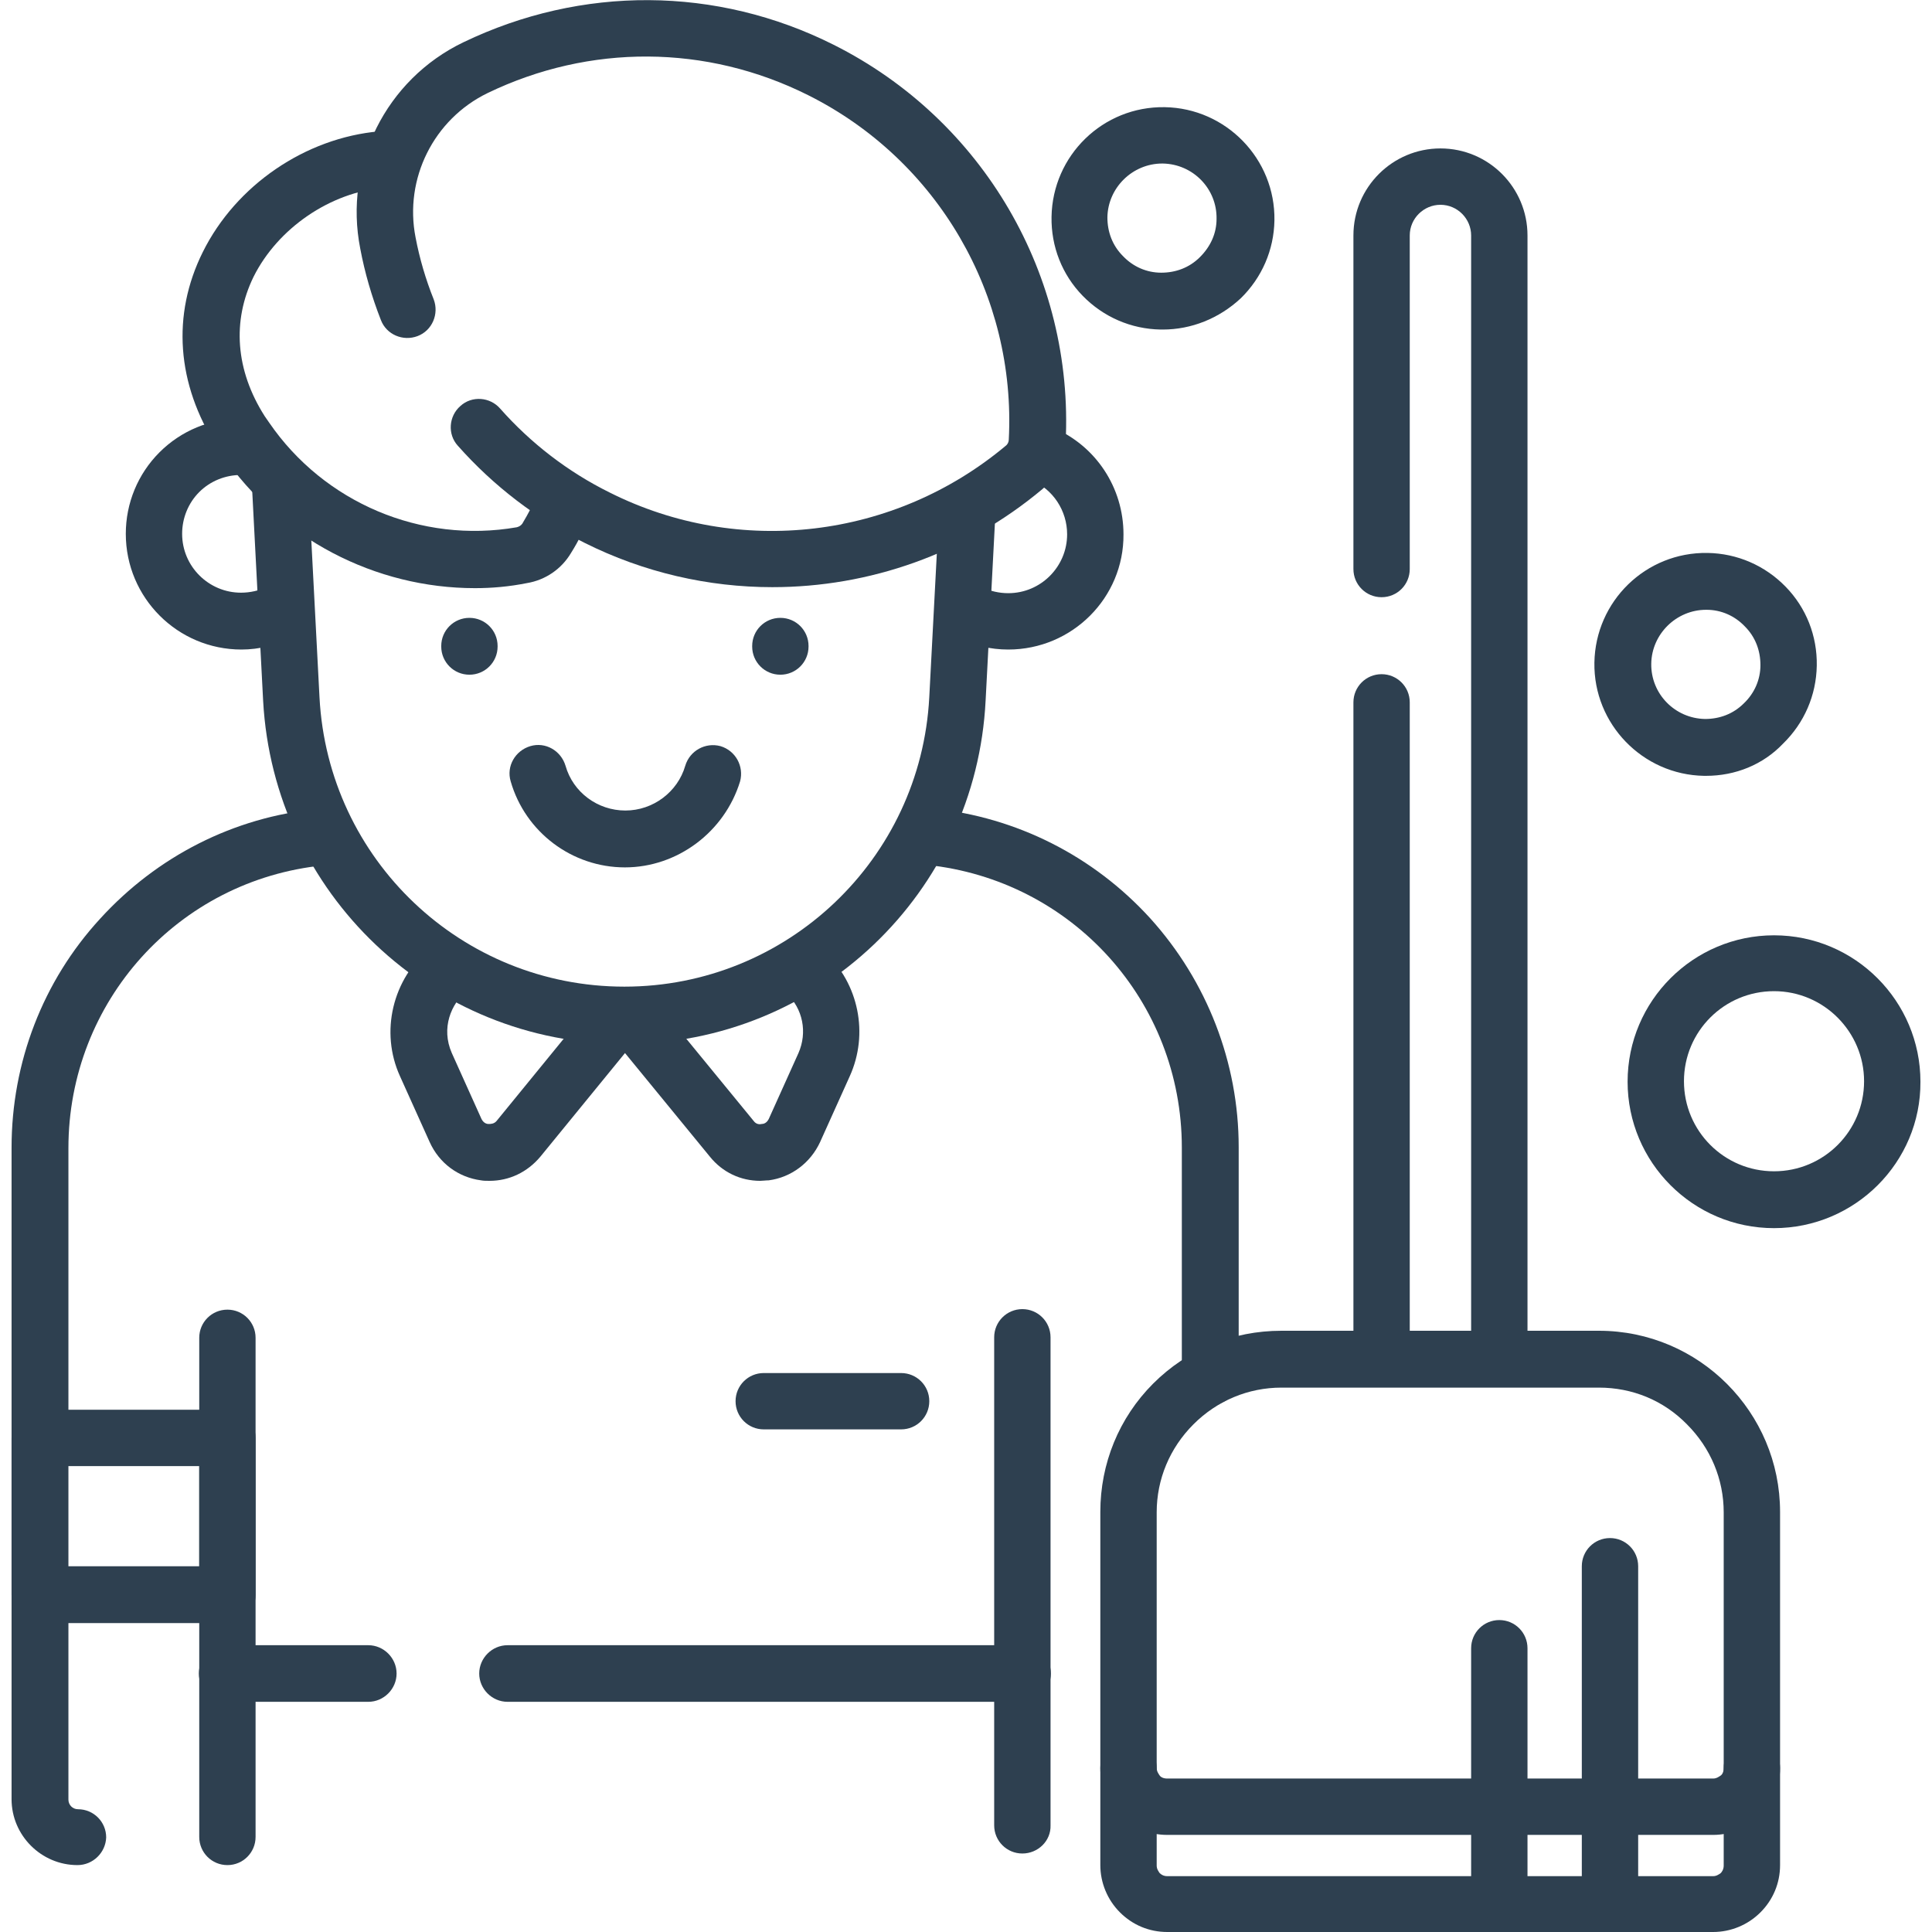
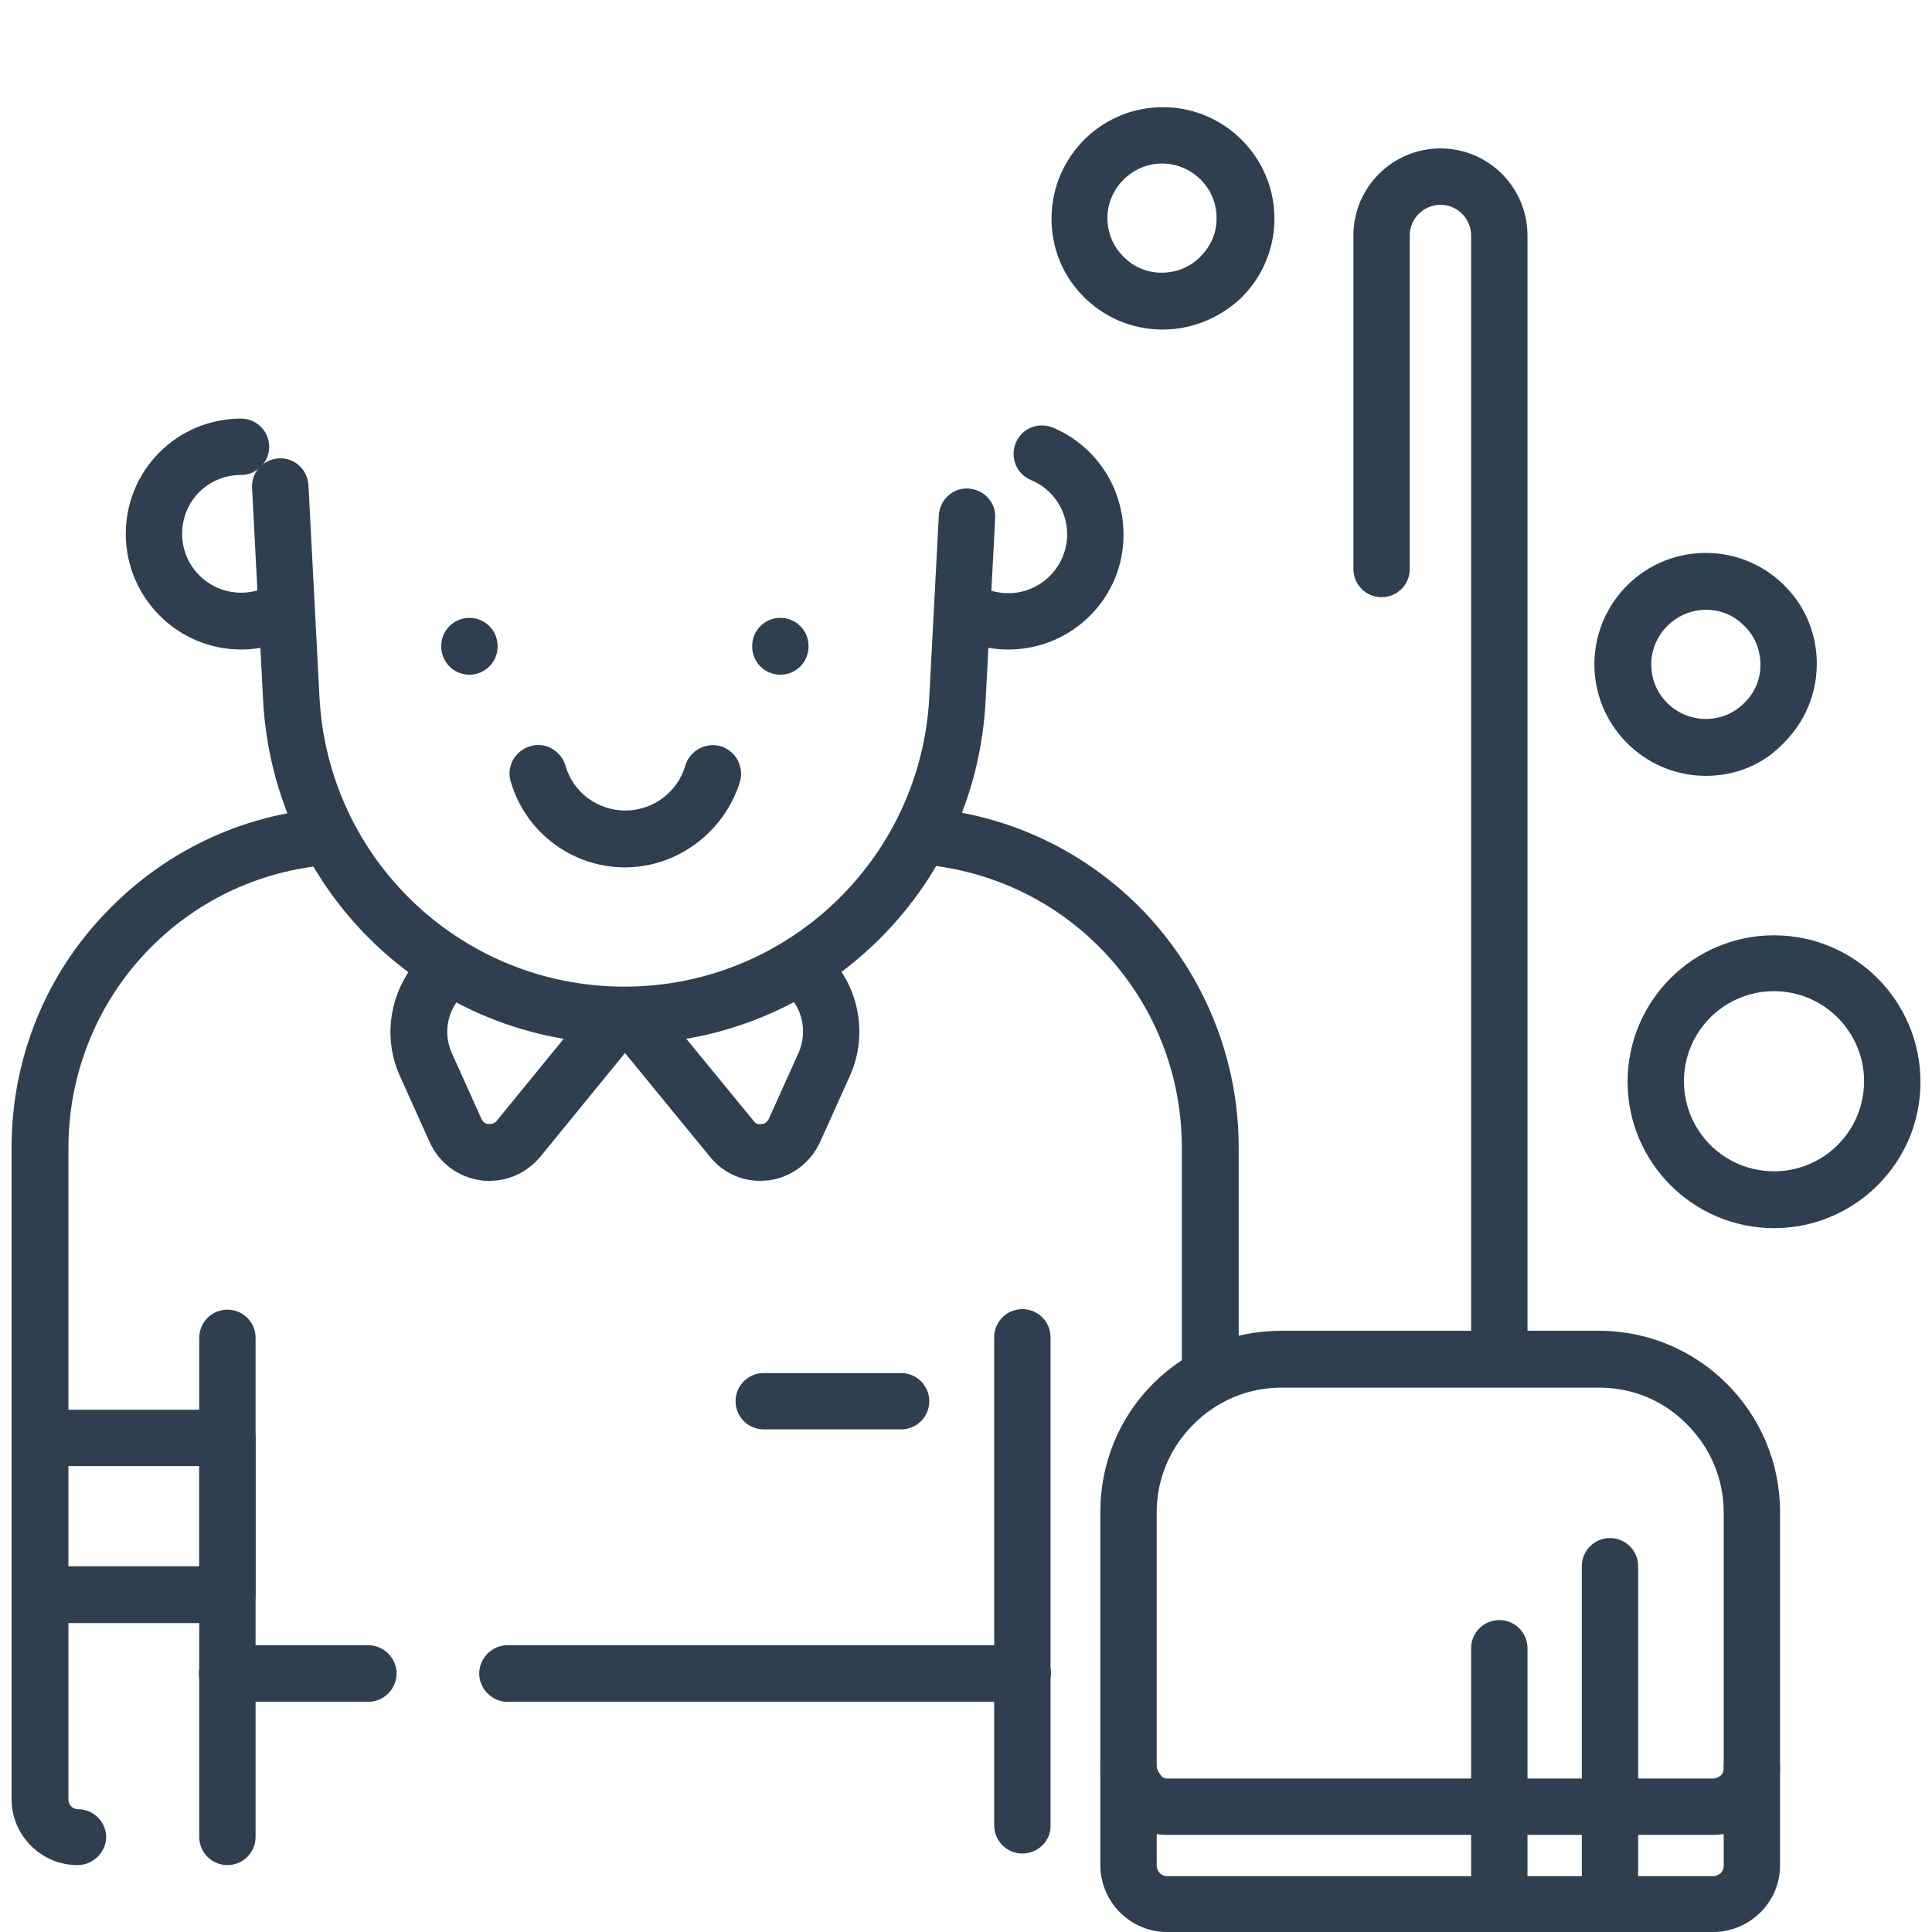
<svg xmlns="http://www.w3.org/2000/svg" width="70" height="70" viewBox="0 0 70 70" fill="none">
  <g clip-path="url(#clip0_3111_813)">
    <path d="M37.051 61.66H18.389C17.828 61.66 17.363 61.195 17.363 60.635C17.363 60.074 17.828 59.609 18.389 59.609H37.051C37.611 59.609 38.076 60.074 38.076 60.635C38.076 61.195 37.611 61.66 37.051 61.66Z" fill="#2E4050" />
    <path d="M13.344 61.66H8.23C7.67 61.66 7.205 61.195 7.205 60.635C7.205 60.074 7.67 59.609 8.23 59.609H13.344C13.904 59.609 14.369 60.074 14.369 60.635C14.369 61.195 13.904 61.66 13.344 61.66Z" fill="#2E4050" />
    <path d="M37.042 67.156C36.477 67.156 36.021 66.701 36.021 66.135V48.453C36.021 47.888 36.477 47.432 37.042 47.432C37.607 47.432 38.063 47.888 38.063 48.453V66.135C38.081 66.701 37.607 67.156 37.042 67.156Z" fill="#2E4050" />
    <path d="M8.24 67.576C7.674 67.576 7.219 67.12 7.219 66.555V48.471C7.219 47.906 7.674 47.451 8.24 47.451C8.805 47.451 9.26 47.906 9.26 48.471V66.555C9.26 67.12 8.805 67.576 8.24 67.576Z" fill="#2E4050" />
    <path d="M43.841 50.914C43.276 50.914 42.82 50.459 42.82 49.893V41.581C42.82 36.276 38.846 31.883 33.578 31.336C33.013 31.282 32.612 30.771 32.667 30.206C32.721 29.641 33.232 29.24 33.797 29.294C36.823 29.604 39.612 31.008 41.672 33.269C43.732 35.547 44.88 38.5 44.88 41.563V49.875C44.88 50.459 44.406 50.914 43.841 50.914Z" fill="#2E4050" />
    <path d="M2.807 67.576C1.495 67.576 0.419 66.5 0.419 65.188V41.581C0.419 38.5 1.55 35.547 3.628 33.287C5.688 31.026 8.477 29.604 11.503 29.313C12.068 29.258 12.578 29.659 12.633 30.224C12.688 30.789 12.287 31.3 11.722 31.354C6.453 31.883 2.479 36.294 2.479 41.599V65.206C2.479 65.388 2.625 65.552 2.826 65.552C3.391 65.552 3.847 66.008 3.847 66.573C3.828 67.12 3.373 67.576 2.807 67.576Z" fill="#2E4050" />
    <path d="M36.531 23.534C35.893 23.534 35.255 23.388 34.672 23.097C34.161 22.841 33.961 22.222 34.216 21.729C34.471 21.219 35.091 21.018 35.583 21.274C35.875 21.419 36.203 21.492 36.531 21.492C37.716 21.492 38.664 20.526 38.664 19.36C38.664 18.503 38.154 17.719 37.352 17.391C36.823 17.172 36.586 16.571 36.805 16.042C37.023 15.513 37.625 15.276 38.154 15.495C39.703 16.151 40.706 17.664 40.706 19.36C40.724 21.657 38.846 23.534 36.531 23.534Z" fill="#2E4050" />
    <path d="M8.75 23.534C8.732 23.534 8.732 23.534 8.75 23.534C6.435 23.534 4.558 21.657 4.558 19.341C4.558 18.229 4.995 17.172 5.779 16.388C6.563 15.604 7.62 15.167 8.732 15.167C9.297 15.167 9.753 15.623 9.753 16.188C9.753 16.753 9.297 17.209 8.732 17.209C8.167 17.209 7.62 17.427 7.219 17.828C6.818 18.229 6.599 18.776 6.599 19.341C6.599 20.526 7.565 21.474 8.732 21.474C9.06 21.474 9.388 21.401 9.698 21.256C10.209 21 10.828 21.201 11.084 21.711C11.339 22.222 11.138 22.841 10.628 23.097C10.045 23.37 9.388 23.534 8.75 23.534Z" fill="#2E4050" />
    <path d="M17.737 42.784C17.628 42.784 17.518 42.784 17.427 42.766C16.607 42.657 15.914 42.146 15.568 41.38L14.492 38.992C13.763 37.388 14.219 35.474 15.586 34.344C16.024 33.979 16.662 34.034 17.026 34.472C17.391 34.909 17.318 35.547 16.899 35.912C16.352 36.367 15.969 37.242 16.37 38.154L17.445 40.542C17.518 40.688 17.628 40.724 17.701 40.724C17.774 40.724 17.901 40.724 17.992 40.615L21.401 36.44C21.766 36.003 22.404 35.93 22.841 36.294C23.279 36.659 23.352 37.297 22.987 37.735L19.578 41.909C19.104 42.474 18.448 42.784 17.737 42.784Z" fill="#2E4050" />
    <path d="M27.544 42.784C26.833 42.784 26.177 42.474 25.721 41.909L22.331 37.771C21.966 37.334 22.039 36.696 22.476 36.331C22.914 35.966 23.552 36.039 23.916 36.477L27.307 40.615C27.398 40.742 27.526 40.742 27.599 40.724C27.672 40.724 27.781 40.688 27.854 40.542L28.93 38.154C29.258 37.407 29.094 36.55 28.492 35.985C28.073 35.602 28.055 34.946 28.437 34.544C28.82 34.125 29.476 34.107 29.878 34.49C31.117 35.638 31.482 37.461 30.789 38.992L29.713 41.38C29.367 42.128 28.674 42.657 27.854 42.766C27.745 42.766 27.635 42.784 27.544 42.784Z" fill="#2E4050" />
    <path d="M22.641 37.826C15.659 37.826 9.917 32.375 9.534 25.393L9.133 17.683C9.097 17.117 9.534 16.643 10.099 16.607C10.664 16.571 11.138 17.008 11.175 17.573L11.576 25.266C11.886 31.154 16.735 35.748 22.622 35.748C28.511 35.748 33.359 31.136 33.669 25.266L34.016 18.667C34.052 18.102 34.526 17.664 35.091 17.701C35.656 17.737 36.094 18.211 36.057 18.776L35.711 25.375C35.365 32.357 29.622 37.826 22.641 37.826Z" fill="#2E4050" />
    <path d="M17.008 24.446C16.443 24.446 15.987 23.99 15.987 23.425V23.407C15.987 22.841 16.443 22.386 17.008 22.386C17.573 22.386 18.029 22.841 18.029 23.407V23.425C18.029 23.99 17.573 24.446 17.008 24.446Z" fill="#2E4050" />
    <path d="M28.274 24.446C27.709 24.446 27.253 23.99 27.253 23.425V23.407C27.253 22.841 27.709 22.386 28.274 22.386C28.839 22.386 29.295 22.841 29.295 23.407V23.425C29.295 23.99 28.839 24.446 28.274 24.446Z" fill="#2E4050" />
    <path d="M22.641 31.427C20.727 31.427 19.032 30.151 18.503 28.31C18.339 27.763 18.667 27.198 19.214 27.034C19.761 26.87 20.326 27.198 20.49 27.745C20.763 28.711 21.657 29.367 22.659 29.367C23.662 29.367 24.555 28.693 24.828 27.745C24.992 27.198 25.558 26.888 26.104 27.034C26.651 27.198 26.961 27.763 26.815 28.31C26.25 30.151 24.537 31.427 22.641 31.427Z" fill="#2E4050" />
-     <path d="M17.209 21.31C13.599 21.31 10.136 19.524 8.058 16.479C7.985 16.388 7.93 16.279 7.857 16.188C6.399 13.909 6.216 11.412 7.347 9.133C8.55 6.709 11.065 4.995 13.745 4.758C14.31 4.703 14.802 5.123 14.857 5.688C14.912 6.253 14.492 6.745 13.927 6.8C11.959 6.964 10.063 8.276 9.188 10.026C8.404 11.63 8.532 13.417 9.589 15.076C9.643 15.149 9.698 15.24 9.753 15.313C11.74 18.211 15.258 19.706 18.722 19.104C18.794 19.086 18.867 19.05 18.922 18.977C19.141 18.612 19.341 18.229 19.506 17.847C19.724 17.318 20.326 17.081 20.854 17.3C21.383 17.518 21.62 18.12 21.401 18.649C21.201 19.123 20.964 19.597 20.69 20.034C20.344 20.617 19.761 21.018 19.086 21.128C18.448 21.255 17.828 21.31 17.209 21.31Z" fill="#2E4050" />
-     <path d="M27.982 21.274C25.667 21.274 23.333 20.745 21.182 19.669C19.432 18.794 17.883 17.61 16.589 16.151C16.206 15.732 16.261 15.076 16.68 14.711C17.099 14.328 17.755 14.383 18.12 14.802C19.232 16.06 20.581 17.099 22.094 17.847C26.779 20.198 32.411 19.524 36.44 16.151C36.513 16.097 36.55 16.006 36.55 15.932C36.823 10.701 33.979 5.797 29.276 3.446C25.594 1.604 21.365 1.586 17.664 3.373C15.714 4.321 14.638 6.472 15.057 8.604C15.203 9.37 15.422 10.117 15.714 10.847C15.914 11.375 15.659 11.977 15.13 12.177C14.602 12.378 14 12.123 13.8 11.594C13.471 10.755 13.216 9.88 13.052 9.005C12.451 5.961 13.982 2.881 16.789 1.532C21.073 -0.528 25.958 -0.51 30.206 1.623C35.62 4.339 38.919 9.99 38.609 16.042C38.573 16.698 38.263 17.3 37.771 17.719C34.964 20.071 31.5 21.274 27.982 21.274Z" fill="#2E4050" />
    <path d="M1.44 58.807C0.875 58.807 0.419 58.352 0.419 57.787V52.099C0.419 51.826 0.529 51.571 0.711 51.37C0.912 51.169 1.167 51.078 1.44 51.078H8.24C8.805 51.078 9.261 51.534 9.261 52.099V57.787C9.261 58.06 9.151 58.315 8.969 58.516C8.768 58.716 8.513 58.807 8.24 58.807H1.44ZM2.461 53.12V56.748H7.219V53.12H2.461Z" fill="#2E4050" />
    <path d="M27.672 51.789C27.107 51.789 26.651 51.334 26.651 50.768C26.651 50.203 27.107 49.748 27.672 49.748H32.649C33.214 49.748 33.67 50.203 33.67 50.768C33.67 51.334 33.214 51.789 32.649 51.789H27.672Z" fill="#2E4050" />
    <path d="M54.323 50.167C53.758 50.167 53.302 49.711 53.302 49.146V8.531C53.302 7.93 52.81 7.42 52.19 7.42C51.589 7.42 51.078 7.912 51.078 8.531V20.617C51.078 21.183 50.623 21.638 50.057 21.638C49.492 21.638 49.037 21.183 49.037 20.617V8.531C49.037 6.782 50.459 5.378 52.19 5.378C53.94 5.378 55.344 6.8 55.344 8.531V49.146C55.344 49.711 54.888 50.167 54.323 50.167Z" fill="#2E4050" />
-     <path d="M50.057 50.185C49.492 50.185 49.037 49.729 49.037 49.164V25.448C49.037 24.883 49.492 24.427 50.057 24.427C50.623 24.427 51.078 24.883 51.078 25.448V49.164C51.078 49.711 50.623 50.185 50.057 50.185Z" fill="#2E4050" />
-     <path d="M42.292 66.482C41.635 66.482 41.034 66.227 40.578 65.771C40.122 65.315 39.867 64.695 39.867 64.057C39.867 63.492 40.323 63.037 40.888 63.037C41.453 63.037 41.909 63.492 41.909 64.057C41.909 64.185 41.982 64.276 42.018 64.331C42.055 64.385 42.146 64.44 42.292 64.44H62.07C62.198 64.44 62.289 64.367 62.344 64.331C62.398 64.294 62.453 64.203 62.453 64.057C62.453 63.492 62.909 63.037 63.474 63.037C64.039 63.037 64.495 63.492 64.495 64.057C64.495 64.714 64.24 65.315 63.784 65.771C63.328 66.227 62.708 66.482 62.07 66.482H42.292Z" fill="#2E4050" />
+     <path d="M42.292 66.482C41.635 66.482 41.034 66.227 40.578 65.771C40.122 65.315 39.867 64.695 39.867 64.057C39.867 63.492 40.323 63.037 40.888 63.037C41.453 63.037 41.909 63.492 41.909 64.057C42.055 64.385 42.146 64.44 42.292 64.44H62.07C62.198 64.44 62.289 64.367 62.344 64.331C62.398 64.294 62.453 64.203 62.453 64.057C62.453 63.492 62.909 63.037 63.474 63.037C64.039 63.037 64.495 63.492 64.495 64.057C64.495 64.714 64.24 65.315 63.784 65.771C63.328 66.227 62.708 66.482 62.07 66.482H42.292Z" fill="#2E4050" />
    <path d="M42.292 70C41.635 70 41.034 69.745 40.578 69.289C40.122 68.834 39.867 68.214 39.867 67.576V54.779C39.867 53.029 40.542 51.37 41.781 50.13C43.021 48.891 44.661 48.216 46.43 48.216H57.932C61.56 48.216 64.495 51.169 64.495 54.779V67.576C64.495 68.232 64.24 68.834 63.784 69.289C63.328 69.745 62.708 70 62.07 70H42.292ZM57.932 50.276H46.43C45.227 50.276 44.096 50.75 43.24 51.607C42.383 52.464 41.909 53.594 41.909 54.797V67.594C41.909 67.722 41.982 67.813 42.018 67.867C42.055 67.904 42.146 67.977 42.292 67.977H62.07C62.198 67.977 62.289 67.904 62.344 67.867C62.38 67.831 62.453 67.74 62.453 67.594V54.797C62.453 53.594 61.979 52.464 61.122 51.607C60.266 50.732 59.135 50.276 57.932 50.276Z" fill="#2E4050" />
    <path d="M58.333 69.599C57.768 69.599 57.312 69.143 57.312 68.578V56.748C57.312 56.182 57.768 55.727 58.333 55.727C58.898 55.727 59.354 56.182 59.354 56.748V68.578C59.354 69.143 58.898 69.599 58.333 69.599Z" fill="#2E4050" />
    <path d="M54.323 69.599C53.758 69.599 53.302 69.143 53.302 68.578V59.719C53.302 59.154 53.758 58.698 54.323 58.698C54.888 58.698 55.344 59.154 55.344 59.719V68.578C55.344 69.143 54.888 69.599 54.323 69.599Z" fill="#2E4050" />
    <path d="M64.276 44.498C61.341 44.498 58.971 42.109 58.971 39.193C58.971 36.258 61.359 33.888 64.276 33.888C67.211 33.888 69.581 36.276 69.581 39.193C69.599 42.109 67.211 44.498 64.276 44.498ZM64.276 35.912C62.471 35.912 61.013 37.37 61.013 39.175C61.013 40.979 62.471 42.438 64.276 42.438C66.081 42.438 67.539 40.979 67.539 39.175C67.539 37.388 66.081 35.912 64.276 35.912Z" fill="#2E4050" />
    <path d="M61.815 28.11C61.797 28.11 61.779 28.11 61.742 28.11C59.518 28.073 57.732 26.232 57.768 24.008C57.805 21.784 59.627 19.998 61.87 20.034C62.945 20.052 63.948 20.49 64.695 21.256C65.443 22.021 65.844 23.042 65.825 24.117C65.807 25.193 65.37 26.196 64.604 26.943C63.875 27.709 62.872 28.11 61.815 28.11ZM61.815 22.094C60.739 22.094 59.846 22.969 59.828 24.044C59.81 25.138 60.685 26.032 61.779 26.05C62.307 26.05 62.799 25.867 63.182 25.485C63.565 25.12 63.784 24.628 63.784 24.099C63.784 23.571 63.601 23.078 63.219 22.696C62.854 22.313 62.362 22.094 61.833 22.094C61.833 22.094 61.833 22.094 61.815 22.094Z" fill="#2E4050" />
    <path d="M42.128 11.94C42.11 11.94 42.091 11.94 42.055 11.94C40.979 11.922 39.977 11.485 39.229 10.719C38.482 9.953 38.081 8.933 38.099 7.857C38.136 5.633 39.959 3.847 42.201 3.883C44.425 3.92 46.211 5.761 46.175 7.985C46.157 9.06 45.719 10.063 44.953 10.81C44.169 11.539 43.167 11.94 42.128 11.94ZM42.11 5.925C41.034 5.925 40.141 6.8 40.123 7.875C40.123 8.404 40.305 8.896 40.688 9.279C41.052 9.662 41.544 9.88 42.073 9.88C42.602 9.88 43.094 9.698 43.477 9.315C43.86 8.933 44.078 8.459 44.078 7.93C44.097 6.836 43.222 5.943 42.128 5.925C42.146 5.925 42.128 5.925 42.11 5.925Z" fill="#2E4050" />
  </g>
  <defs>
    <clipPath id="clip0_3111_813">
      <rect width="70" height="70" fill="white" />
    </clipPath>
  </defs>
</svg>